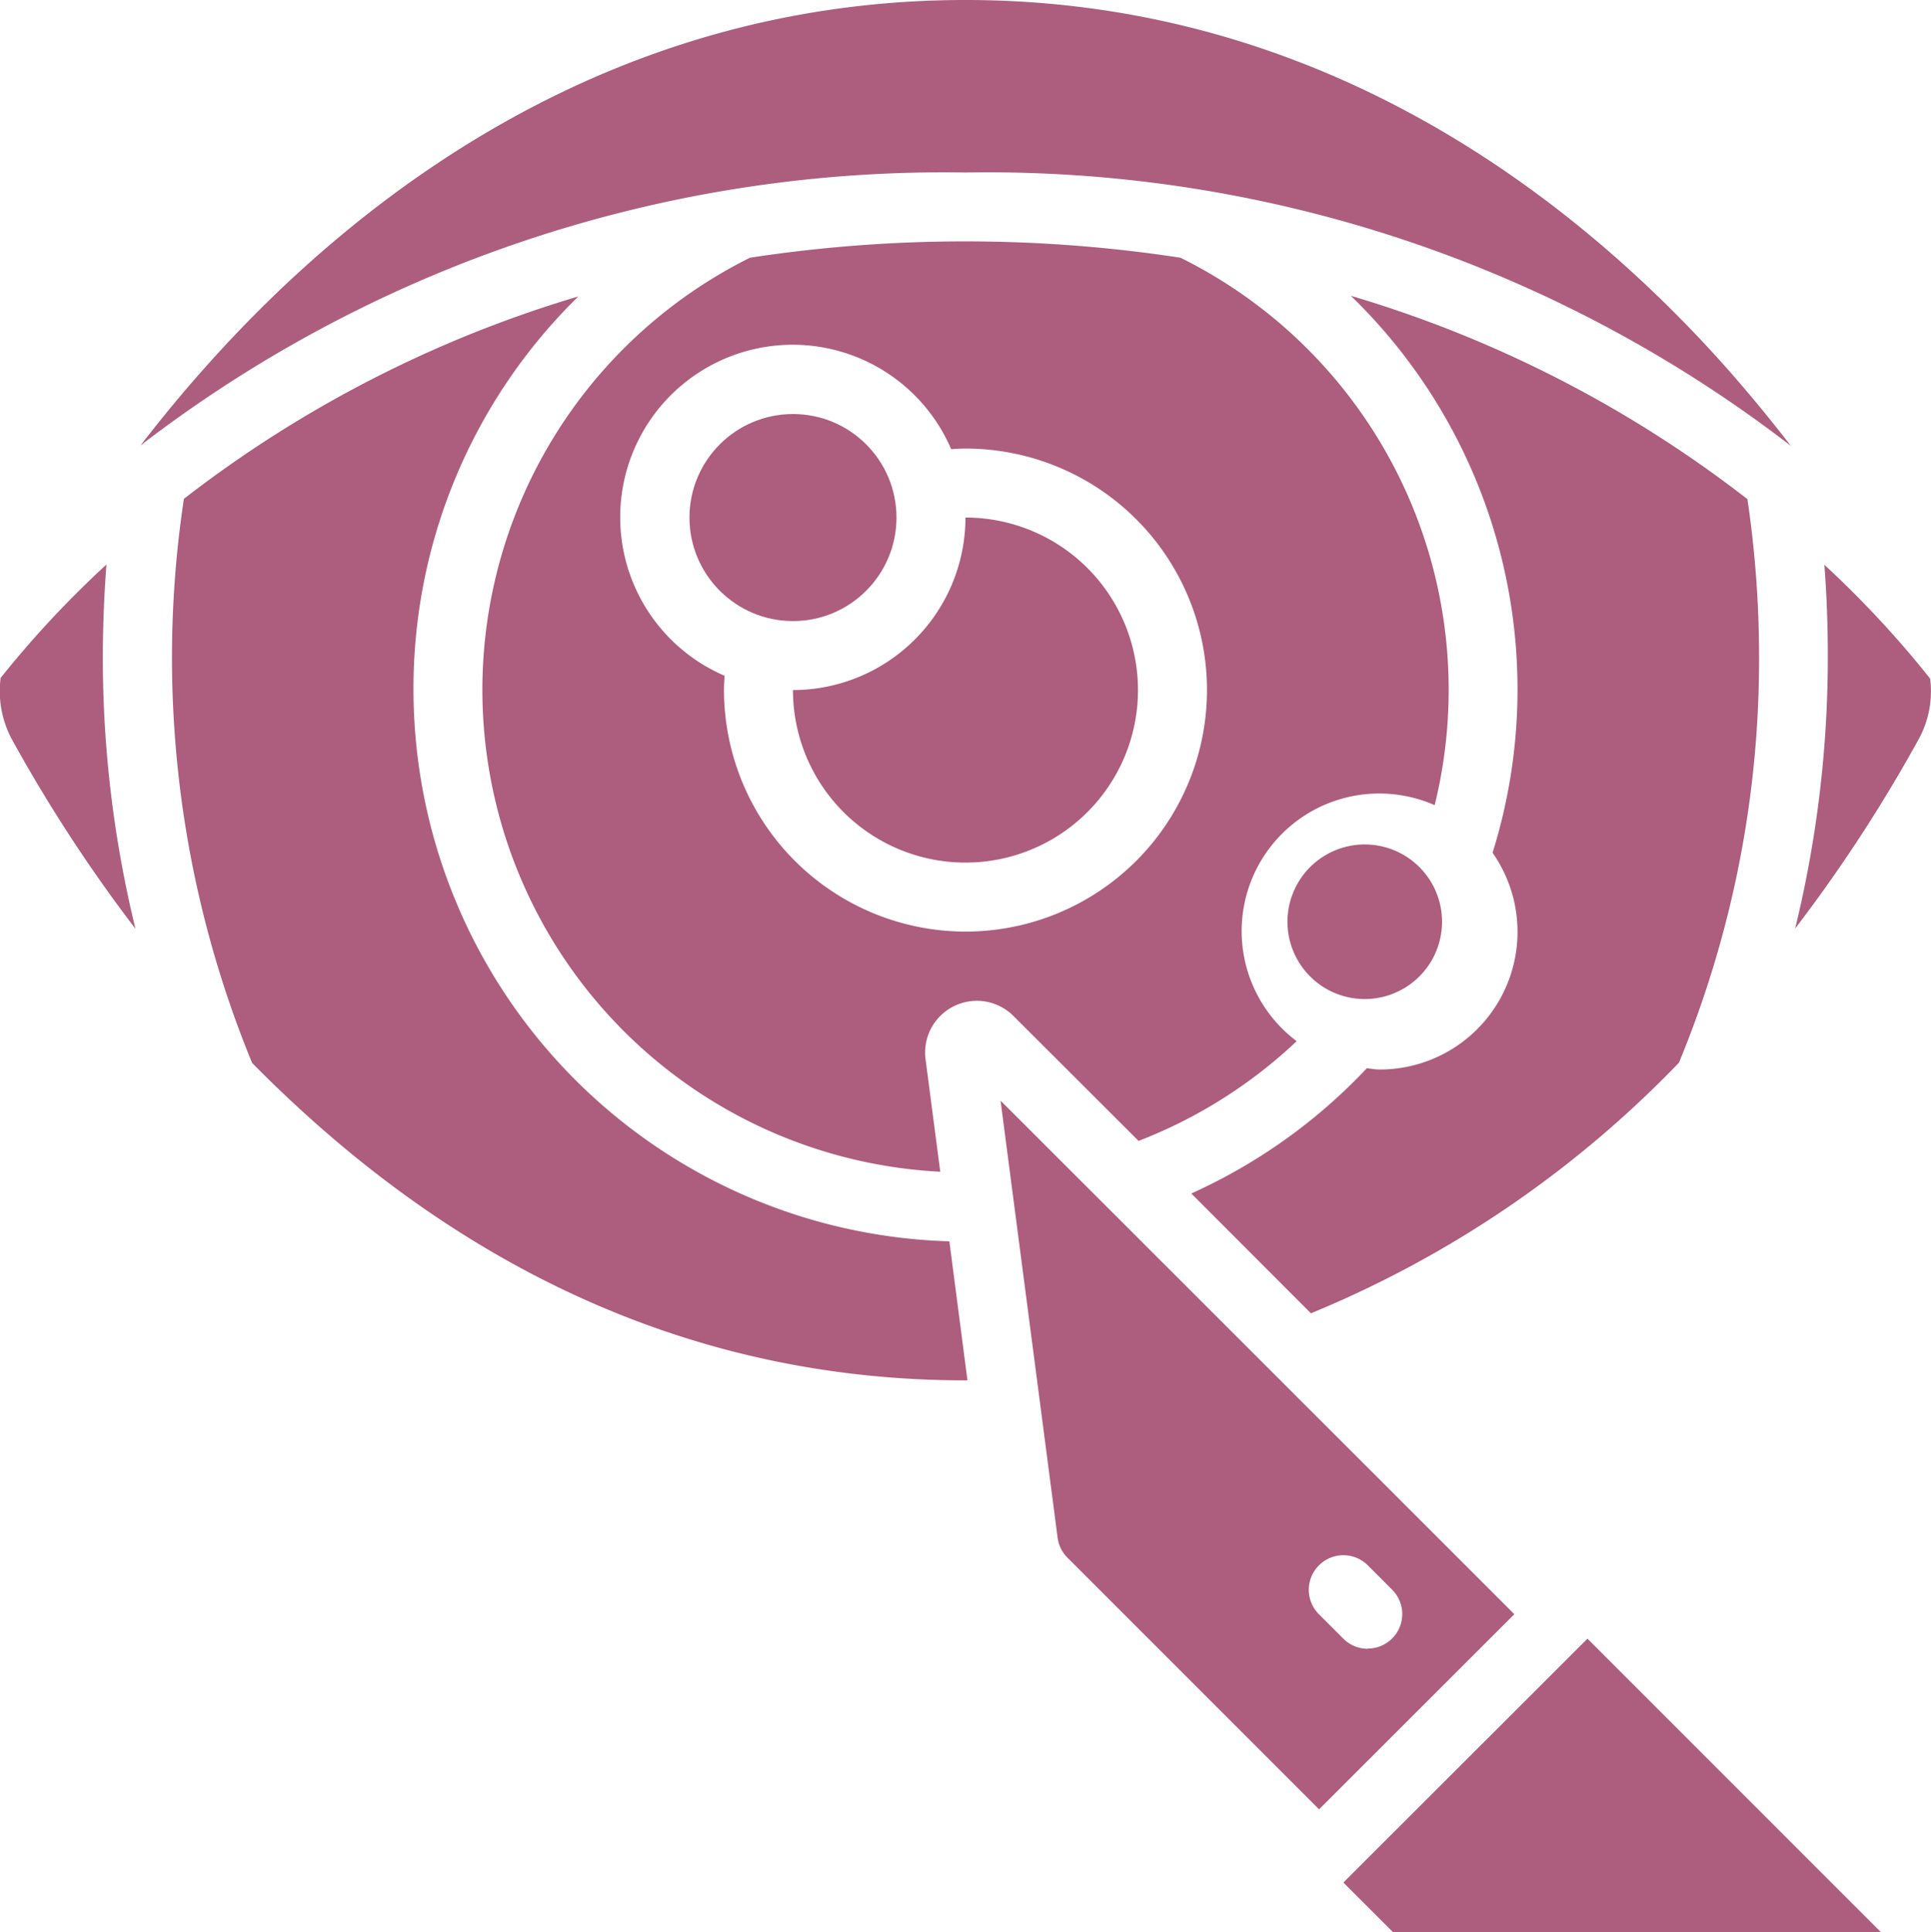
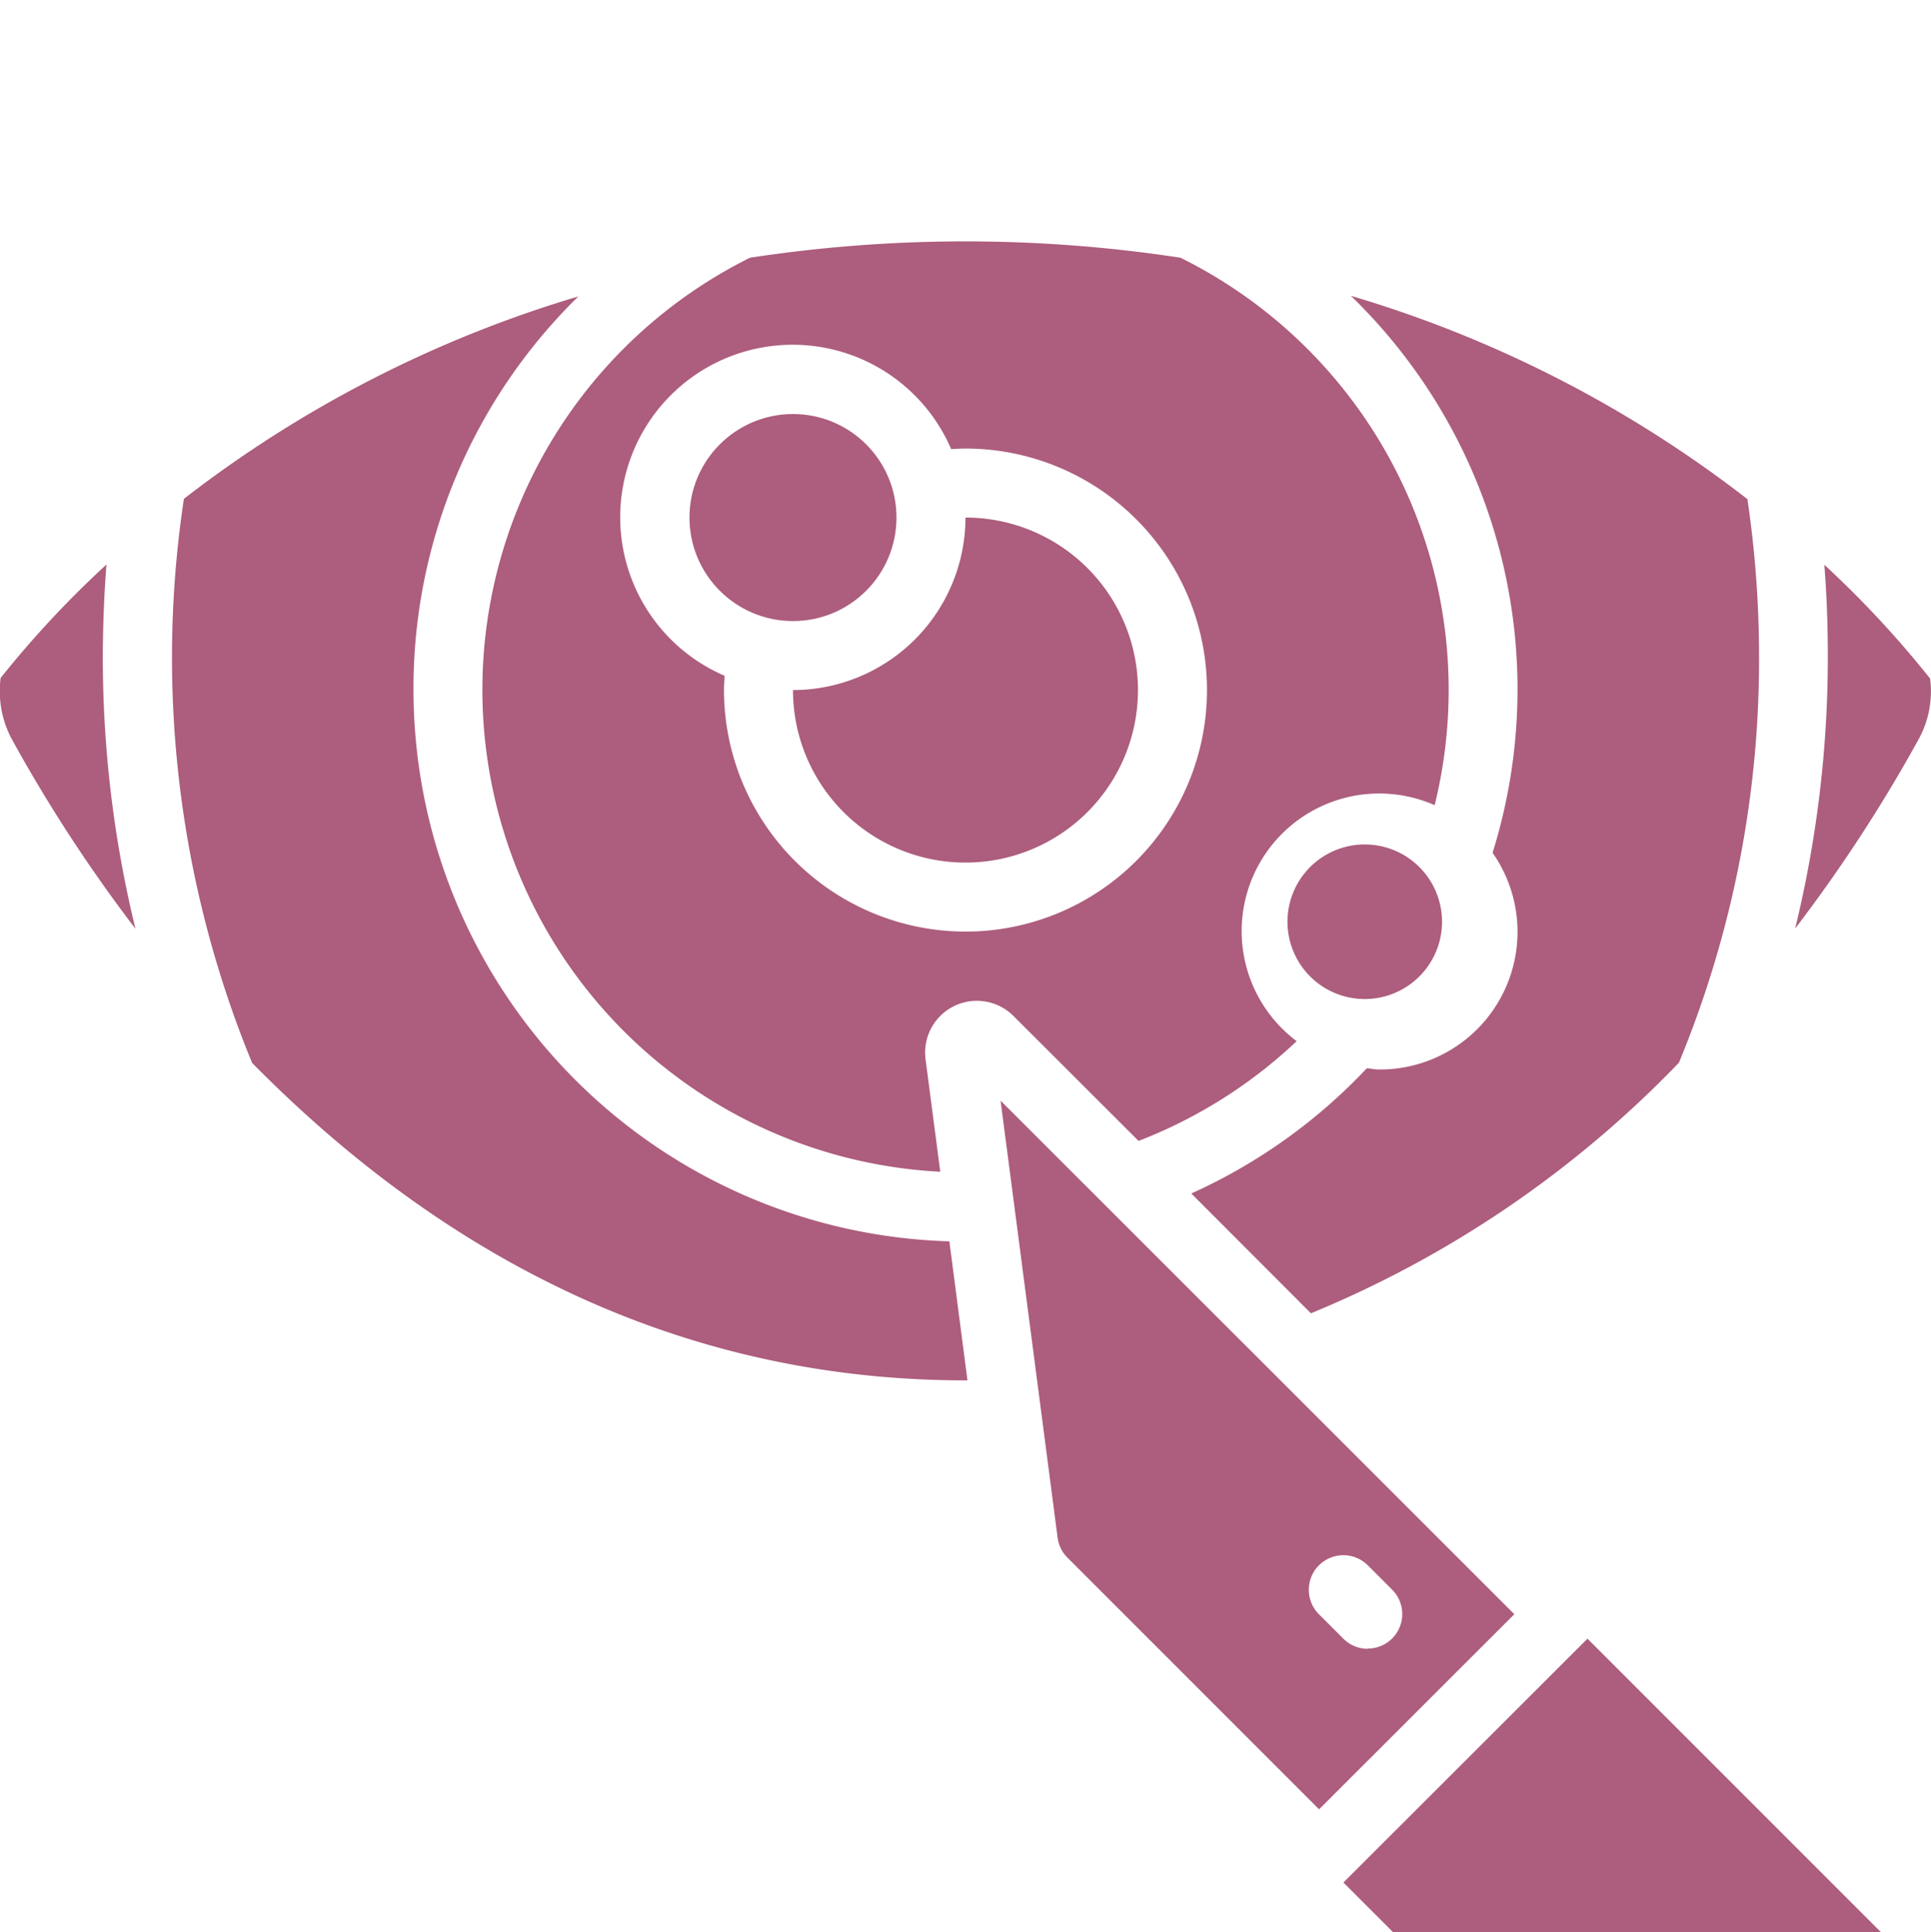
<svg xmlns="http://www.w3.org/2000/svg" width="41.979" height="42" viewBox="0 0 41.979 42">
  <g id="ICL_Surgery" data-name="ICL Surgery" transform="translate(-0.015)">
    <g id="_004---Ommetaphobia" data-name="004---Ommetaphobia" transform="translate(0.015 0)">
      <path id="Shape" d="M37.146,30.691a23.507,23.507,0,0,0,8-5.447,22.91,22.91,0,0,0,1.742-8.85,23.361,23.361,0,0,0-.253-3.4,26.142,26.142,0,0,0-8.621-4.42,11.91,11.91,0,0,1,3.081,12.107,2.993,2.993,0,0,1-2.458,4.711c-.094,0-.183-.019-.275-.028a12.024,12.024,0,0,1-3.817,2.723Z" transform="translate(-8.647 -2.144)" fill="#ad5d7d" />
      <path id="Shape-2" data-name="Shape" d="M10.25,17.148A11.913,11.913,0,0,1,13.835,8.59a26.175,26.175,0,0,0-8.576,4.4A23.149,23.149,0,0,0,6.742,25.252c4.506,4.571,9.722,6.9,15.508,6.9h.043L21.9,29.13A12.005,12.005,0,0,1,10.25,17.148Z" transform="translate(-1.261 -2.147)" fill="#ad5d7d" />
      <path id="Shape-3" data-name="Shape" d="M39.018,27.834a1.68,1.68,0,1,0-.01,0Z" transform="translate(-9.344 -6.118)" fill="#ad5d7d" />
      <circle id="Oval" cx="2.25" cy="2.25" r="2.25" transform="translate(14.989 9)" fill="#ad5d7d" />
      <path id="Shape-4" data-name="Shape" d="M2.329,16.361a22.039,22.039,0,0,0-2.3,2.465,2.212,2.212,0,0,0,.241,1.328,32.9,32.9,0,0,0,2.69,4.125,24.893,24.893,0,0,1-.71-5.938Q2.254,17.337,2.329,16.361Z" transform="translate(-0.015 -4.09)" fill="#ad5d7d" />
-       <path id="Shape-5" data-name="Shape" d="M39.966,9.692c-.454-.587-.949-1.19-1.493-1.8C35.241,4.294,29.763,0,22.022,0S8.8,4.294,5.57,7.9c-.54.6-1.032,1.2-1.483,1.783A28.643,28.643,0,0,1,22.022,3.75,28.6,28.6,0,0,1,39.966,9.692Z" transform="translate(-1.033 0)" fill="#ad5d7d" />
      <path id="Shape-6" data-name="Shape" d="M35.051,37.93l-.022-.022L29.017,31.9l1.24,9.5a.75.75,0,0,0,.213.433l5.471,5.471,4.245-4.241ZM37,43.815a.75.75,0,0,1-.531-.22l-.53-.53A.75.75,0,0,1,37,42l.53.53a.75.75,0,0,1-.53,1.28Z" transform="translate(-7.265 -7.975)" fill="#ad5d7d" />
      <path id="Shape-7" data-name="Shape" d="M54.985,18.844a22.051,22.051,0,0,0-2.3-2.475c.05.65.075,1.307.075,1.97a24.893,24.893,0,0,1-.71,5.936,32.925,32.925,0,0,0,2.693-4.13,2.156,2.156,0,0,0,.241-1.3Z" transform="translate(-13.024 -4.092)" fill="#ad5d7d" />
      <path id="Shape-8" data-name="Shape" d="M38.97,52.779c-.005.005-.007.013-.012.017l1.077,1.077H50.642l-6.38-6.38Z" transform="translate(-9.751 -11.873)" fill="#ad5d7d" />
      <path id="Shape-9" data-name="Shape" d="M28.263,26.55A10.518,10.518,0,0,0,31.7,24.382a2.991,2.991,0,0,1,3-5.13,10.481,10.481,0,0,0-5.526-11.9,31.005,31.005,0,0,0-9.359,0A10.49,10.49,0,0,0,23.952,27.22l-.32-2.445a1.125,1.125,0,0,1,1.911-.941ZM24.5,22a5.256,5.256,0,0,1-5.25-5.25c0-.107.008-.208.013-.311a3.75,3.75,0,1,1,4.926-4.926c.1-.005.2-.013.311-.013a5.25,5.25,0,1,1,0,10.5Z" transform="translate(-3.511 -1.75)" fill="#ad5d7d" />
      <path id="Shape-10" data-name="Shape" d="M26.75,15A3.755,3.755,0,0,1,23,18.75,3.75,3.75,0,1,0,26.75,15Z" transform="translate(-5.761 -3.75)" fill="#ad5d7d" />
    </g>
  </g>
</svg>